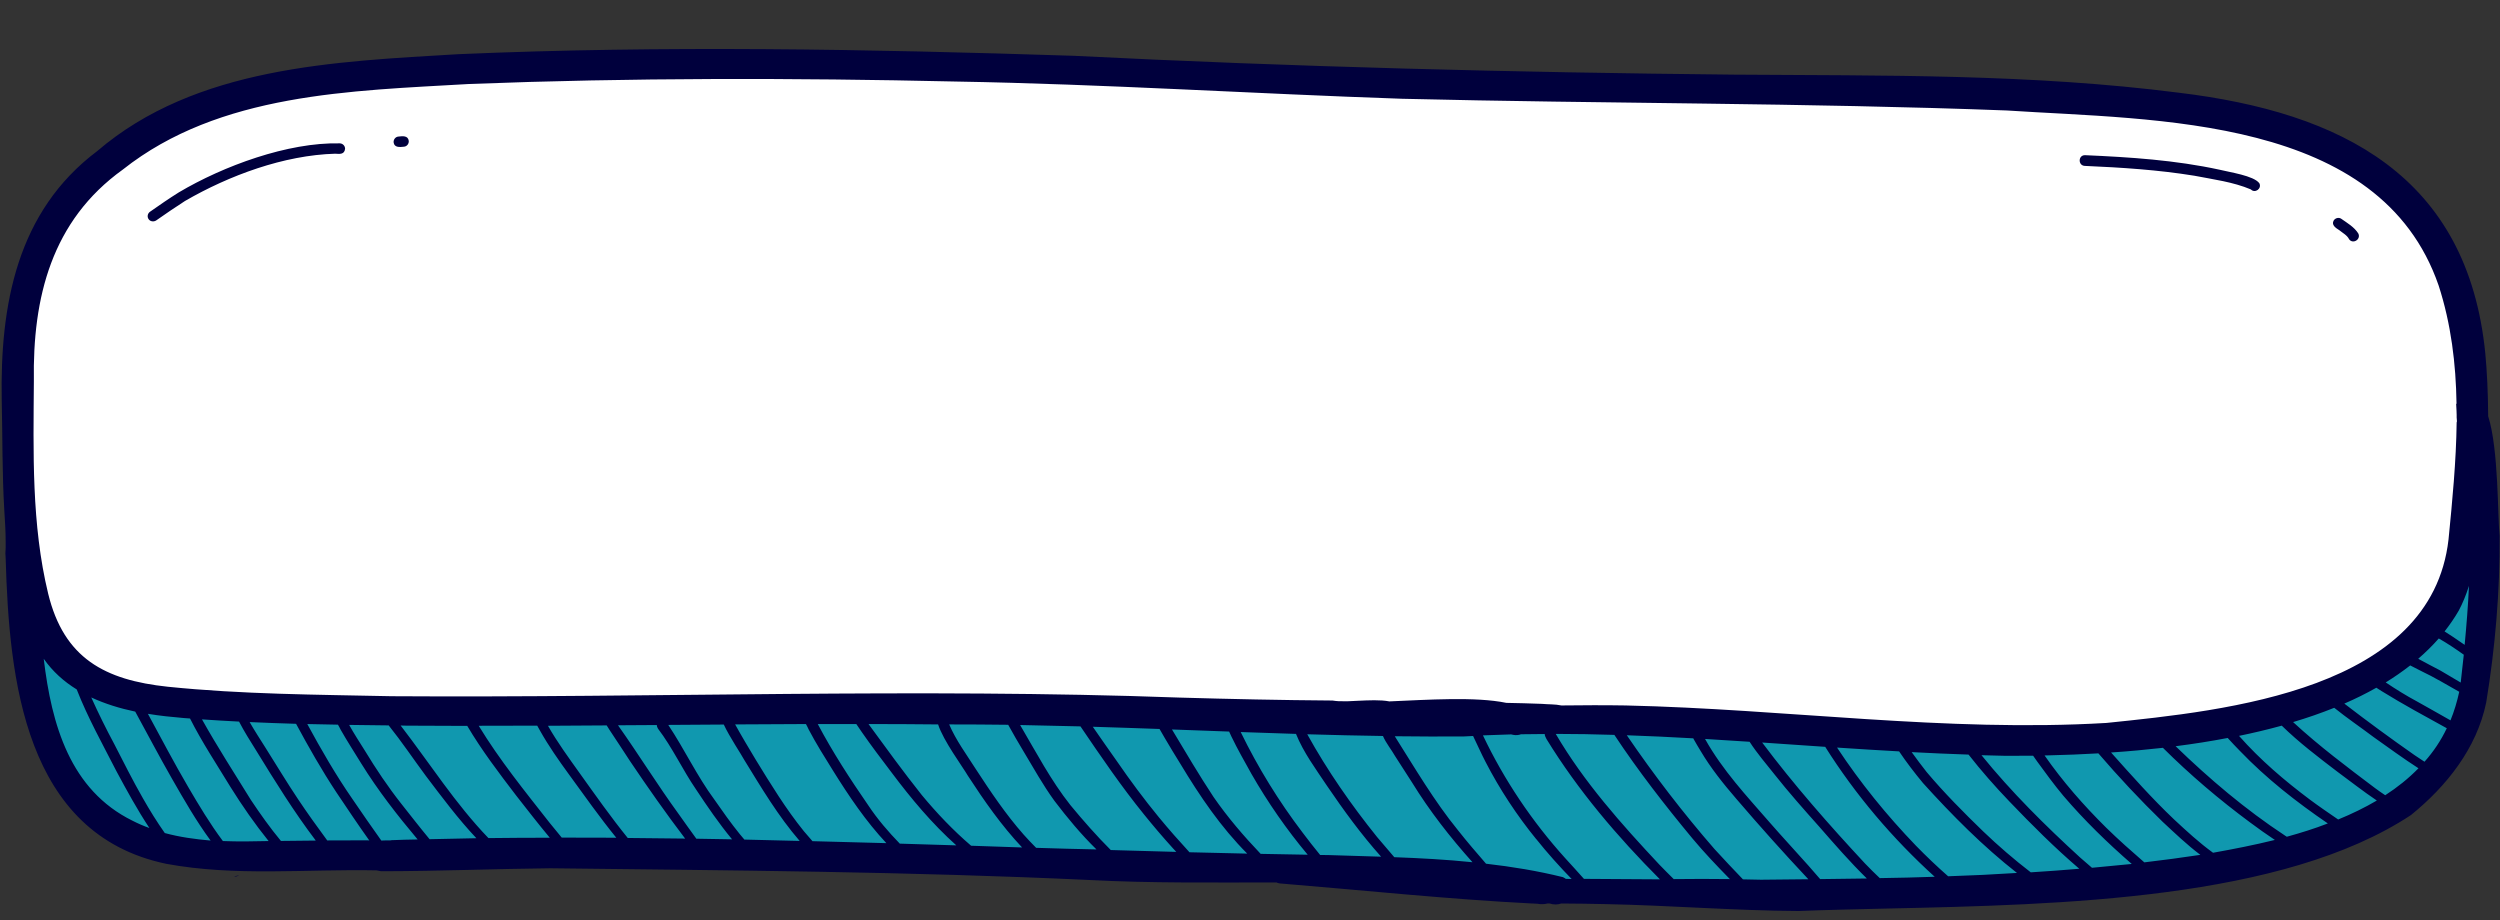
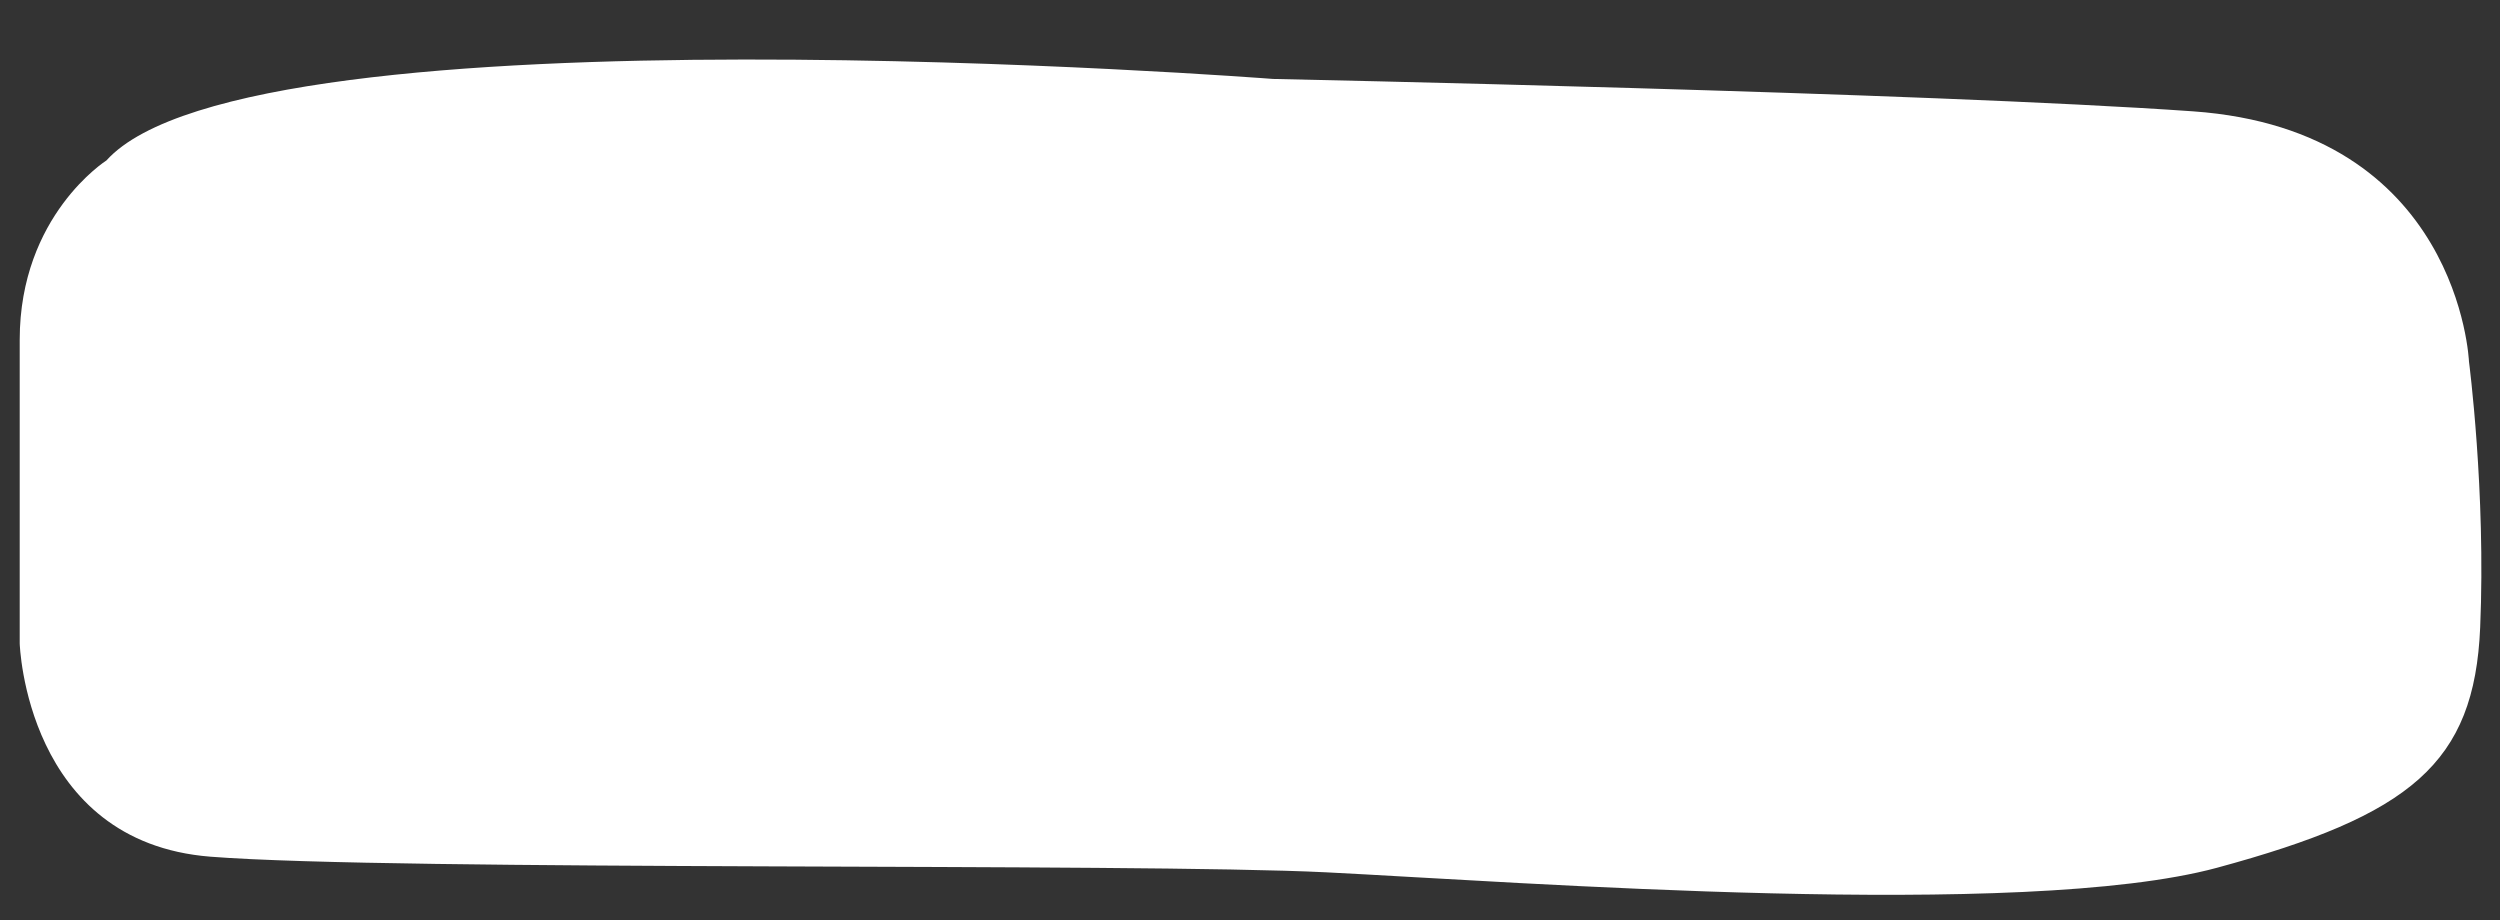
<svg xmlns="http://www.w3.org/2000/svg" fill="#000000" height="747.2" preserveAspectRatio="xMidYMid meet" version="1" viewBox="-1.3 -39.8 2029.9 747.2" width="2029.9" zoomAndPan="magnify">
  <rect x="-1.3" y="-39.8" width="2029.9" height="747.2" fill="#333333" stroke="none" />
  <g id="change1_1">
    <path d="M1032.4,24.3c0,0-830-64.1-947.3,66.2c0,0-70.4,44.6-70.4,145.6s0,246.5,0,246.5S19.5,644,169.6,655.8 s750,4.9,906.1,12.7s565.7,38.9,723.1-3.7c157.4-42.7,209-84.7,213.7-195.1s-9.1-216-9.1-216s-7.7-187.8-224.1-203.1 S1032.4,24.3,1032.4,24.3z" fill="#ffffff" />
  </g>
  <g id="change2_1">
-     <path d="M2012.6,469.7c1-23.4,1.2-46.6,0.8-68.6c-16.3,43.1-43.8,84.3-90,105c-121.7,54.4-309.9,56.6-520,42.4 c-210.1-14.2-1267.8-22-1267.8-22s-64.7,24.5-120.9-94.5c0,30.5,0,50.7,0,50.7S19.5,644,169.6,655.8s750,4.9,906.1,12.7 s565.7,38.9,723.1-3.7C1956.3,622.1,2007.9,580,2012.6,469.7z" fill="#1098af" />
-   </g>
+     </g>
  <g id="change3_1">
-     <path d="M2019,298.2c-0.1-19.3-1-36.9-2.3-50.7c-14.2-144.7-117.2-196.1-248.7-212 c-120.1-15.4-240.6-13.8-361.6-14.7C1227.5,19,1049,14.5,870.4,5.5C703.9,0.1,537.2-3,370.7,4.2c-100.4,6-213,10.1-293.1,78.7 C12.3,132-1.3,207.9,0.1,285c0.7,29.3,0.3,59.7,2.1,89.6c0.5,8.4,1.1,16.7,1.1,25.1c0,1.8,0,3.6,0,5.4c-0.3,2.9-0.3,5.8,0,8.5 c2.8,98,15.2,224,130.5,248c56.2,10.4,113.8,4.1,170.7,5.3c1.8,0.5,3.7,0.8,5.9,0.7c45-0.1,90-1.9,135-2.4 c145.8,1.7,291.7,2.7,437.4,9.5c50.6,2.7,101.5,2,152.3,2c0.8,0.4,1.8,0.7,2.8,0.8c68.2,5.6,136.3,12.8,204.7,16.3 c0.2,0,0.4,0,0.6,0c1.2,0.1,2.5,0.1,3.7,0.2c3.1,0.6,5.9,0.4,8.3-0.2c0.6,0,1.1,0,1.7,0c3.4,1.1,6.7,1,9.5,0c12,0.1,24,0.2,36,0.5 c51.3,1,104.9,5.3,156.6,5.6c22.4-0.9,46.7-1.4,72.2-2c141.4-3.1,321-7.2,425.1-75.9c29-23.5,53.4-54.2,61.1-91.4 c7.3-44.5,11.2-90.1,10.9-135.3C2026.6,380.5,2027.6,324.9,2019,298.2z M26.2,269.7c-1.1-68,14.4-130.3,72.2-171.8 C177,35.7,283.8,34,379.6,28.4c131.5-5.1,263.4-5,395-2c121,2.1,241.8,9.9,362.7,14c163.6,4,327.3,3.3,490.8,9.5 c121.4,8,303.1,4.1,350.7,142.2c10.1,31.2,14,63.4,14.5,95.8c-0.1,0.1-0.2,0.2-0.3,0.3c0.1,1.9,0.2,3.7,0.3,5.6 c0,1.1,0.1,2.2,0.1,3.3c0,0.1,0,0.2,0,0.3c0,0.5,0,1.1,0,1.6c0,0.1,0,0.2,0,0.2c0.1,0.9,0.1,1.7,0.2,2.6c0,0.2,0,0.5,0,0.7 c0,0,0,0,0,0c0,0.2-0.1,0.5-0.2,0.7c-0.4,31.7-3.5,63.6-6.6,95c-13.9,122.3-179.6,138.9-277.8,149c-130.4,7.7-260.2-11.3-390.3-14.2 c-17.5-0.3-34.9-0.2-52.2,0c-5.1-1.1-10.7-0.8-15.9-1.3c-9.6-0.4-19.2-0.6-28.8-0.8c-25-5.2-64.2-2.5-95-1.2 c-7.4-1.4-16.7-0.9-25.5-0.5c-2.9,0.1-5.7,0.3-8.4,0.4c-0.7,0-1.4,0-2,0c-3.9,0.1-7.4-0.1-10.2-0.6c-41.5-0.3-83-1.2-124.5-2.4 c-213.1-7.8-426.3,0.3-639.5-1.1c-60.6-1.3-121.4-1.5-181.8-7.7c-51-5.4-84.3-23-97.1-75.6C24.2,386,25.8,327.3,26.2,269.7z M106.3,626.6c-50.7-25-65.7-77.9-72.1-131.5c7.3,10.4,16.4,18.5,26.8,24.9c9,23,21.1,44.6,32.3,66.5c8.4,15.6,16.9,31.2,26.7,46 C115.4,630.9,110.8,628.9,106.3,626.6z M132.5,636.6c-6.4-9.1-12.3-18.6-17.8-28.3c-8.2-14.3-15.6-29.1-23.1-43.7 c-6.7-12.5-13-25.2-18.8-38.1c11.2,5.2,23.3,8.9,35.7,11.5c9.9,18.1,19.5,36.4,29.8,54.4c9.8,17.1,19.7,34.4,31.4,50.3 C157.1,641.6,144.6,639.9,132.5,636.6z M179.7,643.1c0,0-0.1-0.1-0.1-0.1c-10.4-13.9-19.3-28.8-28.1-43.8 c-11.4-19.5-21.9-39.5-32.7-59.4c9.7,1.6,19.4,2.6,28.9,3.4c1.8,0.1,3.5,0.3,5.3,0.4c9.7,19.2,21.7,37.3,32.9,55.7 c9.5,15.2,19.7,29.9,30.9,43.8C204.5,643.4,192.1,643.6,179.7,643.1z M226.8,643c-8.8-10.6-16.8-21.9-24.4-33.3 c-13.4-21.7-27.3-43.2-39.7-65.4c10,0.7,20,1.3,30.1,1.8c4.2,8.1,9.1,15.8,13.9,23.5c15.3,24.9,30.7,49.8,48.4,73.1 C245.6,642.8,236.2,642.9,226.8,643z M297.6,642.5c-11.1,0-22.1,0-33.2,0.1c-8.1-11-16.1-22.1-23.7-33.5 c-9.1-13.6-17.5-27.6-26.2-41.4c-4.4-7-9-14-13.1-21.2c12.6,0.6,25.1,1,37.7,1.4c10.2,18.9,20.8,37.6,32.7,55.6 c8.8,13.1,17.6,26.3,26.8,39.2C298.3,642.6,298,642.6,297.6,642.5z M316.5,642.4c-0.3,0-0.7,0.1-1,0.2c-2.4-0.1-4.8,0-7.2,0.1 c-7.9-11.2-15.8-22.4-23.5-33.8c-13.5-19.5-25.3-40-36.6-60.8c8.3,0.2,16.6,0.4,24.9,0.5c0.8,1.4,1.6,2.8,2.2,4.1 c5.3,9.3,11.1,18.3,16.7,27.4c13.5,21.8,29.3,42.1,45.8,61.7C330.8,641.9,323.6,642.1,316.5,642.4z M347.5,641.6 c-7.8-9.4-15.3-19.1-22.9-28.7c-10.9-13.8-20.6-28.3-29.7-43.3c-4.3-6.9-8.8-13.7-12.7-20.8c10.7,0.2,21.4,0.3,32.1,0.4 c10.6,13.2,20,27.3,30.1,40.9c13.1,17.3,26.2,34.9,41.1,50.7C372.8,641,360.2,641.3,347.5,641.6z M395.3,640.7 C395.3,640.7,395.3,640.7,395.3,640.7c-26.9-27.9-47.7-60.8-71.3-91.4c1.5,0,3.1,0,4.6,0.1c16.5,0.1,33,0.2,49.5,0.2 c11.7,19.8,25.7,38.2,39.6,56.4c9,11.5,18,23.1,27.4,34.4C428.5,640.4,411.9,640.5,395.3,640.7z M454.8,640.3 c-3.3-4-6.6-8.1-9.9-12.1c-20-25.5-40.6-50.9-57.5-78.7c15.8,0,31.7,0,47.5-0.1c0.8,1.4,1.6,2.7,2.3,4.1c6.9,12.3,15.1,24,23.4,35.4 c12.6,17.3,25,34.9,38.5,51.5C484.3,640.4,469.5,640.3,454.8,640.3z M508.4,640.6c-13.7-16.9-26.2-34.7-38.8-52.3 c-9-12.6-18.3-25.3-26-38.8c15.9-0.1,31.8-0.2,47.7-0.3c0.8,1.3,1.7,2.6,2.4,3.8c5.5,8.4,11.1,16.7,16.5,25.1 c14.4,21.4,29.2,42.5,44.8,63C539.5,640.9,524,640.7,508.4,640.6z M564.1,641.2c-4.9-6.7-9.7-13.5-14.4-20.1 c-17.1-23.5-32.4-48.3-49.2-72c10.5-0.1,21-0.2,31.5-0.2c0,0.9,0.3,1.9,1,3c11.7,15.3,19.9,33.3,30.8,49.2 c9.2,13.9,18.7,27.8,29.3,40.6C583.5,641.6,573.8,641.4,564.1,641.2z M603.1,641.9c-1.2-1.5-2.5-2.9-3.7-4.4c-7.3-9-14-18.5-20.6-28 c-14.2-19.2-24.3-40.9-37.5-60.7c15-0.1,30.1-0.2,45.1-0.3c4.5,9.8,14.4,24.5,16.6,28.7c13.9,22.6,27.6,45.7,45,65.8 C633,642.6,618,642.2,603.1,641.9z M658.4,643.2c-2.4-2.7-4.7-5.4-7-8.1c-14.7-18.2-26.9-38.2-39.1-58.1c-5.4-9-11.4-19-16.7-28.6 c19.2-0.1,38.3-0.2,57.5-0.3c0.8,1.5,1.6,3,2.2,4.4c6,11.4,12.9,22.4,19.7,33.3c12.9,20.7,26.7,41.2,43.4,59 C698.4,644.3,678.4,643.7,658.4,643.2z M729.3,645.2c-9.3-9.6-18.1-19.8-25.6-31.1c-14.7-21.3-28.9-43.1-41-66c10.4,0,20.8,0,31.3,0 c1.5,2.2,3,4.4,4.5,6.6c7.7,11.1,15.9,21.9,24.1,32.7c15.8,21.1,32.9,41.6,52.6,59.2C760,646.1,744.6,645.6,729.3,645.2z M787.2,646.9c-14.6-12.5-27.8-26.4-40-41.1c-14.9-18.7-29.1-38.3-43.3-57.7c18.8,0,37.7,0.1,56.5,0.3c4.3,13.3,19.7,34,24.2,41.7 c13.2,20.3,27.3,40.5,44,58.2C814.8,647.8,801,647.4,787.2,646.9z M840,648.6c-3.5-3.5-6.9-7.1-10.2-10.8 c-14.4-16.3-26.9-34.9-38.9-53.3c-7.5-11.8-16-23.2-21.5-36.1c16,0,32,0.1,47.9,0.3c0.1,0.2,0.2,0.4,0.3,0.5c3.8,7,7.9,13.9,12,20.8 c8.2,13.6,15.9,27.6,25.3,40.5c10.5,13.8,21.7,27.3,34.1,39.4C872.6,649.6,856.3,649.1,840,648.6z M900.6,650.4 c-11.6-11.6-22.4-23.9-32.8-36.5c-15.9-20.1-27.8-42.9-40.8-65c16.3,0.3,32.7,0.7,49,1.1c16.5,24.3,33.1,48.7,51.6,71.5 c7.6,9.4,15.4,18.6,23.5,27.5c0.9,1,1.8,1.9,2.7,2.9C936.1,651.4,918.3,650.9,900.6,650.4z M964.5,652.2c-4.1-4.7-8.4-9.2-12.5-13.9 c-4.2-4.8-8.4-9.7-12.5-14.7c-11.9-14.5-23.1-29.6-33.7-45c-6.6-9.4-13.3-18.8-19.8-28.3c18.1,0.5,36.1,1.2,54.2,1.8 c1.4,2.4,2.8,4.7,4.1,7.1c4.2,7.2,8.6,14.4,13,21.5c15.6,25.9,32.7,51.2,54.1,72.6C995.8,653,980.2,652.6,964.5,652.2z M1022.3,653.5c-13.8-14.5-26.7-29.5-38.2-46.1c-11.9-18-22.7-36.4-33.8-54.9c15.5,0.6,30.9,1.1,46.4,1.7c0.6,1.3,1.2,2.6,1.8,3.9 c5,10.4,10.8,20.5,16.4,30.6c13.2,23,28.5,45.1,45.6,65.5C1047.8,654,1035.1,653.8,1022.3,653.5z M1077.8,654.5 c-2.4,0-4.8-0.1-7.2-0.1c-4.8-5.9-9.5-11.8-14.2-18.1c-19.4-25.5-36.3-52.9-50.3-81.7c15,0.5,29.9,1,44.9,1.5 c6.1,15.1,16,28.4,25,41.9c13.6,20,27.9,39.7,44.1,57.8C1106,655.3,1091.9,655,1077.8,654.5z M1130.8,656.2 c-4.7-5.4-9.4-10.9-14-16.4c-21-26.1-40.4-54-56.6-83.3c0,0,0,0,0-0.1c20.4,0.6,40.9,1.1,61.4,1.4c2.4,5.7,6.9,11.1,9.9,16.4 c4.6,7.1,9.1,14.2,13.7,21.3c14.2,23.1,31,44.6,49.1,64.8C1173.1,658.1,1152,657,1130.8,656.2z M1270.1,673.8 c-0.7-0.5-1.5-1-2.4-1.4c-20.6-5.1-41.4-8.5-62.4-10.9c-7.7-8.9-15.4-17.8-22.8-27.2c-19.4-23.8-34.9-50.4-51.3-76.3 c18.5,0.2,37,0.3,55.5,0.2c2.7-0.2,5.4-0.3,8.1-0.4c3.4,7,6.5,14.1,10.1,21c11.5,22.3,25.4,43.4,41.2,62.8c0-0.1-0.1-0.1-0.1-0.2 c9,11.3,18.7,22.1,28.8,32.5C1273.3,673.8,1271.7,673.8,1270.1,673.8z M1284.8,673.8c-5.1-5.6-10.1-11.3-15.3-16.9 c-26.9-29.8-49.5-63.4-66.7-99.6c7.6-0.3,15.2-0.6,22.9-0.8c0.6,0.1,1.2,0.2,1.8,0.4c2.2,0.4,4.3,0.2,6.2-0.5 c6.4-0.1,12.8-0.2,19.2-0.2c0.1,1.4,0.8,2.8,1.5,4.1c25.6,41.7,57.6,79.3,92.1,113.9C1326,674.1,1305.4,673.9,1284.8,673.8z M1357.7,674c-3.9-3.9-7.9-7.8-11.7-11.8c-30.9-33-61.2-67-84.1-106.1c15.9,0,31.8,0.3,47.6,0.8c19.4,29.3,41,57.1,63.4,84.1 c9.6,11.5,19.9,22.3,30.4,33C1388.1,673.8,1372.9,673.8,1357.7,674z M1428.7,674.5c-4.9-0.1-9.9-0.2-14.8-0.3 c-7.8-8.1-15.5-16.3-23.1-24.6c-25.5-29.3-49.3-60.3-71.2-92.4c18,0.6,36,1.5,54,2.5c0.1,0.2,0.2,0.3,0.2,0.5 c1.8,3.3,3.8,6.5,5.7,9.7c8.3,14,18.4,26.6,29,38.9c19,22.2,38.5,44,58.5,65.3C1454.4,674.2,1441.5,674.4,1428.7,674.5z M1476.6,674 c-3.2-3.6-6.3-7.3-9.5-10.9c-10.4-11.7-21.1-23.2-31.4-35c-18.8-21.6-38.3-42.4-52.4-67.6c-0.1-0.1-0.1-0.2-0.2-0.3 c12.1,0.7,24.2,1.5,36.2,2.3c6.1,9.4,13.4,17.9,20.4,26.7c11.3,14.3,23.9,28.5,36.2,42.3c12.5,14.3,25,28.7,38.6,42 C1501.9,673.7,1489.3,673.8,1476.6,674z M1525,673.2c-4-3.8-8-7.7-12-11.9c-29.3-31.5-57.7-63.8-83.5-98.2 c17.1,1.1,34.1,2.3,51.2,3.5c24.5,38.9,54.7,74.5,88.9,105.5C1554.8,672.6,1539.9,673,1525,673.2z M1580.5,671.7 c-9-7.9-17.7-16.2-26.1-24.8c-23.7-24.6-45.3-51.2-64.1-79.7c16.8,1.1,33.6,2.2,50.4,3.1c6,8.9,12.6,17.5,19.4,25.7 c23.6,26.1,48.6,51.3,76.3,73C1617.8,670.2,1599.2,671.1,1580.5,671.7z M1647.6,668.5c-13.5-10.4-26.4-21.5-38.7-33.3 c-15.9-15.4-31.6-31.2-45.9-48.2c-4.1-5.3-8.2-10.6-12.1-16.1c15.4,0.8,30.8,1.5,46.2,2c10.4,13.3,21.6,26,33.3,38.2 c18.1,18.9,36.7,37.5,56.6,54.5C1673.8,666.7,1660.7,667.7,1647.6,668.5z M1697.3,664.8c-3.2-2.8-6.5-5.6-9.7-8.4 c-28.2-25.8-55.8-53.1-80-83c6.6,0.2,13.2,0.4,19.8,0.5c7,0,14.5,0,22.1-0.1c1.1,1.6,2.2,3.1,3.3,4.7c6.9,9.5,13.8,18.9,21.3,27.9 c17,19.9,35.8,38.2,55.5,55.3C1718.8,662.7,1708.1,663.8,1697.3,664.8z M1739.8,660.4c-10.6-9.2-20.9-18.3-31-28.2 c-18.3-18.1-35.3-37.5-50-58.6c1.4,0,2.8,0,4.2-0.1c12.6-0.3,25.8-0.8,39.5-1.6c16.5,19.2,33.8,37.7,52,55.4 c9.9,9.2,19.9,18.8,30.8,27C1770.1,656.6,1755,658.6,1739.8,660.4z M1795.6,652.6c-11.3-8.2-21.6-17.7-31.8-27.2 c-17.8-16.9-34.5-35.7-51-54.2c13.8-0.9,27.9-2.2,42.1-3.8c22,21.9,45.8,42.1,70.8,60.6c6.6,4.9,13.3,9.7,20.1,14.2 C1828.8,646.4,1811.8,649.7,1795.6,652.6z M1855.5,639.6c-0.6-0.4-1.2-0.7-1.7-1.1c-31.9-21-61.1-45.8-88.6-72.4 c14.1-1.8,28.3-4,42.3-6.7c3.3,3.6,6.6,7.2,10,10.6c21.4,22.3,45.8,41.4,71.3,58.8C1878,633,1866.8,636.5,1855.5,639.6z M1897.2,625.6c-7.7-5.3-15.4-10.5-22.9-16.1c-20.7-15.5-40.5-32.4-57.6-51.8c11.7-2.4,23.4-5.2,34.7-8.3 c14,13.7,29.7,25.6,45.3,37.5c10.6,7.8,21,16,31.9,23.3C1918.7,616,1908.2,621.1,1897.2,625.6z M1935.4,605.9 c-2.7-1.8-5.3-3.6-8-5.6c-22.7-17.1-45.8-34.4-66.8-53.8c11.5-3.4,22.7-7.3,33.4-11.6c10.3,8.3,21.4,15.8,32,23.8 c12,8.5,24,17.3,36.4,25.3C1954.3,592.3,1945.3,599.5,1935.4,605.9z M1967.3,578.7c-2.7-1.7-5.3-3.5-8-5.3 c-19.3-13.5-38.4-27.5-57.1-41.9c9-3.9,17.7-8.2,26-12.9c1.4,0.9,2.8,1.8,4.2,2.7c17.3,10.7,35.2,20.4,53,30.2 C1980.6,561.6,1974.5,570.6,1967.3,578.7z M1988.4,545.1c-9-5.2-18.1-10.2-27.1-15.3c-8.8-4.7-17.3-10-25.5-15.5 c7-4.3,13.6-8.9,19.9-13.8c3,1.5,6,3.1,9,4.6c10.6,5,20.6,11.1,30.8,16.8C1993.7,530.1,1991.4,537.8,1988.4,545.1z M1996.7,514.4 c-5.5-3.2-11-6.5-16.6-9.8c-6-3.2-12-6.2-17.9-9.5c6-5.2,11.6-10.7,16.7-16.5c7,4,13.7,8.5,20.3,13.2 C1998.3,499.4,1997.5,506.9,1996.7,514.4z M1999.9,483.8c-3.1-2.2-6.3-4.4-9.5-6.5c-2.3-1.4-4.5-2.9-6.8-4.4 c4.2-5.4,8.1-11,11.5-16.9c3.1-5.8,5.9-12.5,8.3-20.1C2002.7,451.8,2001.4,467.8,1999.9,483.8z M188.7,671.7 c1.4-0.2,2.9-0.5,4.3-0.7c-0.9,0.4-1.8,0.7-2.8,0.9C189.7,671.8,189.2,671.8,188.7,671.7z M119.4,138.2c-1.4-1.9-0.9-4.6,1-6 c7.7-5.4,15.5-10.8,23.5-15.8c36.1-21.4,88.5-40.8,130.8-39.8c2.3,0.1,4.2,2,4.2,4.4c-0.5,4.7-4.4,4.3-8,4 c-41.7,1.2-86.1,17.6-122,38.4c-7.9,5.1-15.7,10.4-23.4,15.8C123.5,140.5,120.7,140.1,119.4,138.2z M318.3,75.8 c-0.2-2.3,1.5-4.5,3.8-4.7c3.4-0.4,7.9-1,8.5,3.5c0.2,2.3-1.5,4.5-3.8,4.7C323.5,79.7,318.8,80.2,318.3,75.8z M1893.6,139.2 c1.2-1.9,3.9-2.7,5.9-1.5c5,3.5,10.7,6.8,14,12c2.5,4.7-4.2,9.1-7.4,4.8c-1.6-3.3-5.2-5.1-8-7.4 C1895.4,145.4,1891.4,142.9,1893.6,139.2z M1691.6,86.2c36.6,1.6,73.4,4,109.3,11.8c7.8,2,27.8,4.8,32.3,11c2.2,4.3-3.5,8.5-6.9,5 c-14.5-6.1-30.4-8.1-45.8-11.1c-29.5-4.8-59.3-6.7-89.2-8C1685.9,94.5,1686,86.2,1691.6,86.2z" fill="#00003d" />
-   </g>
+     </g>
</svg>